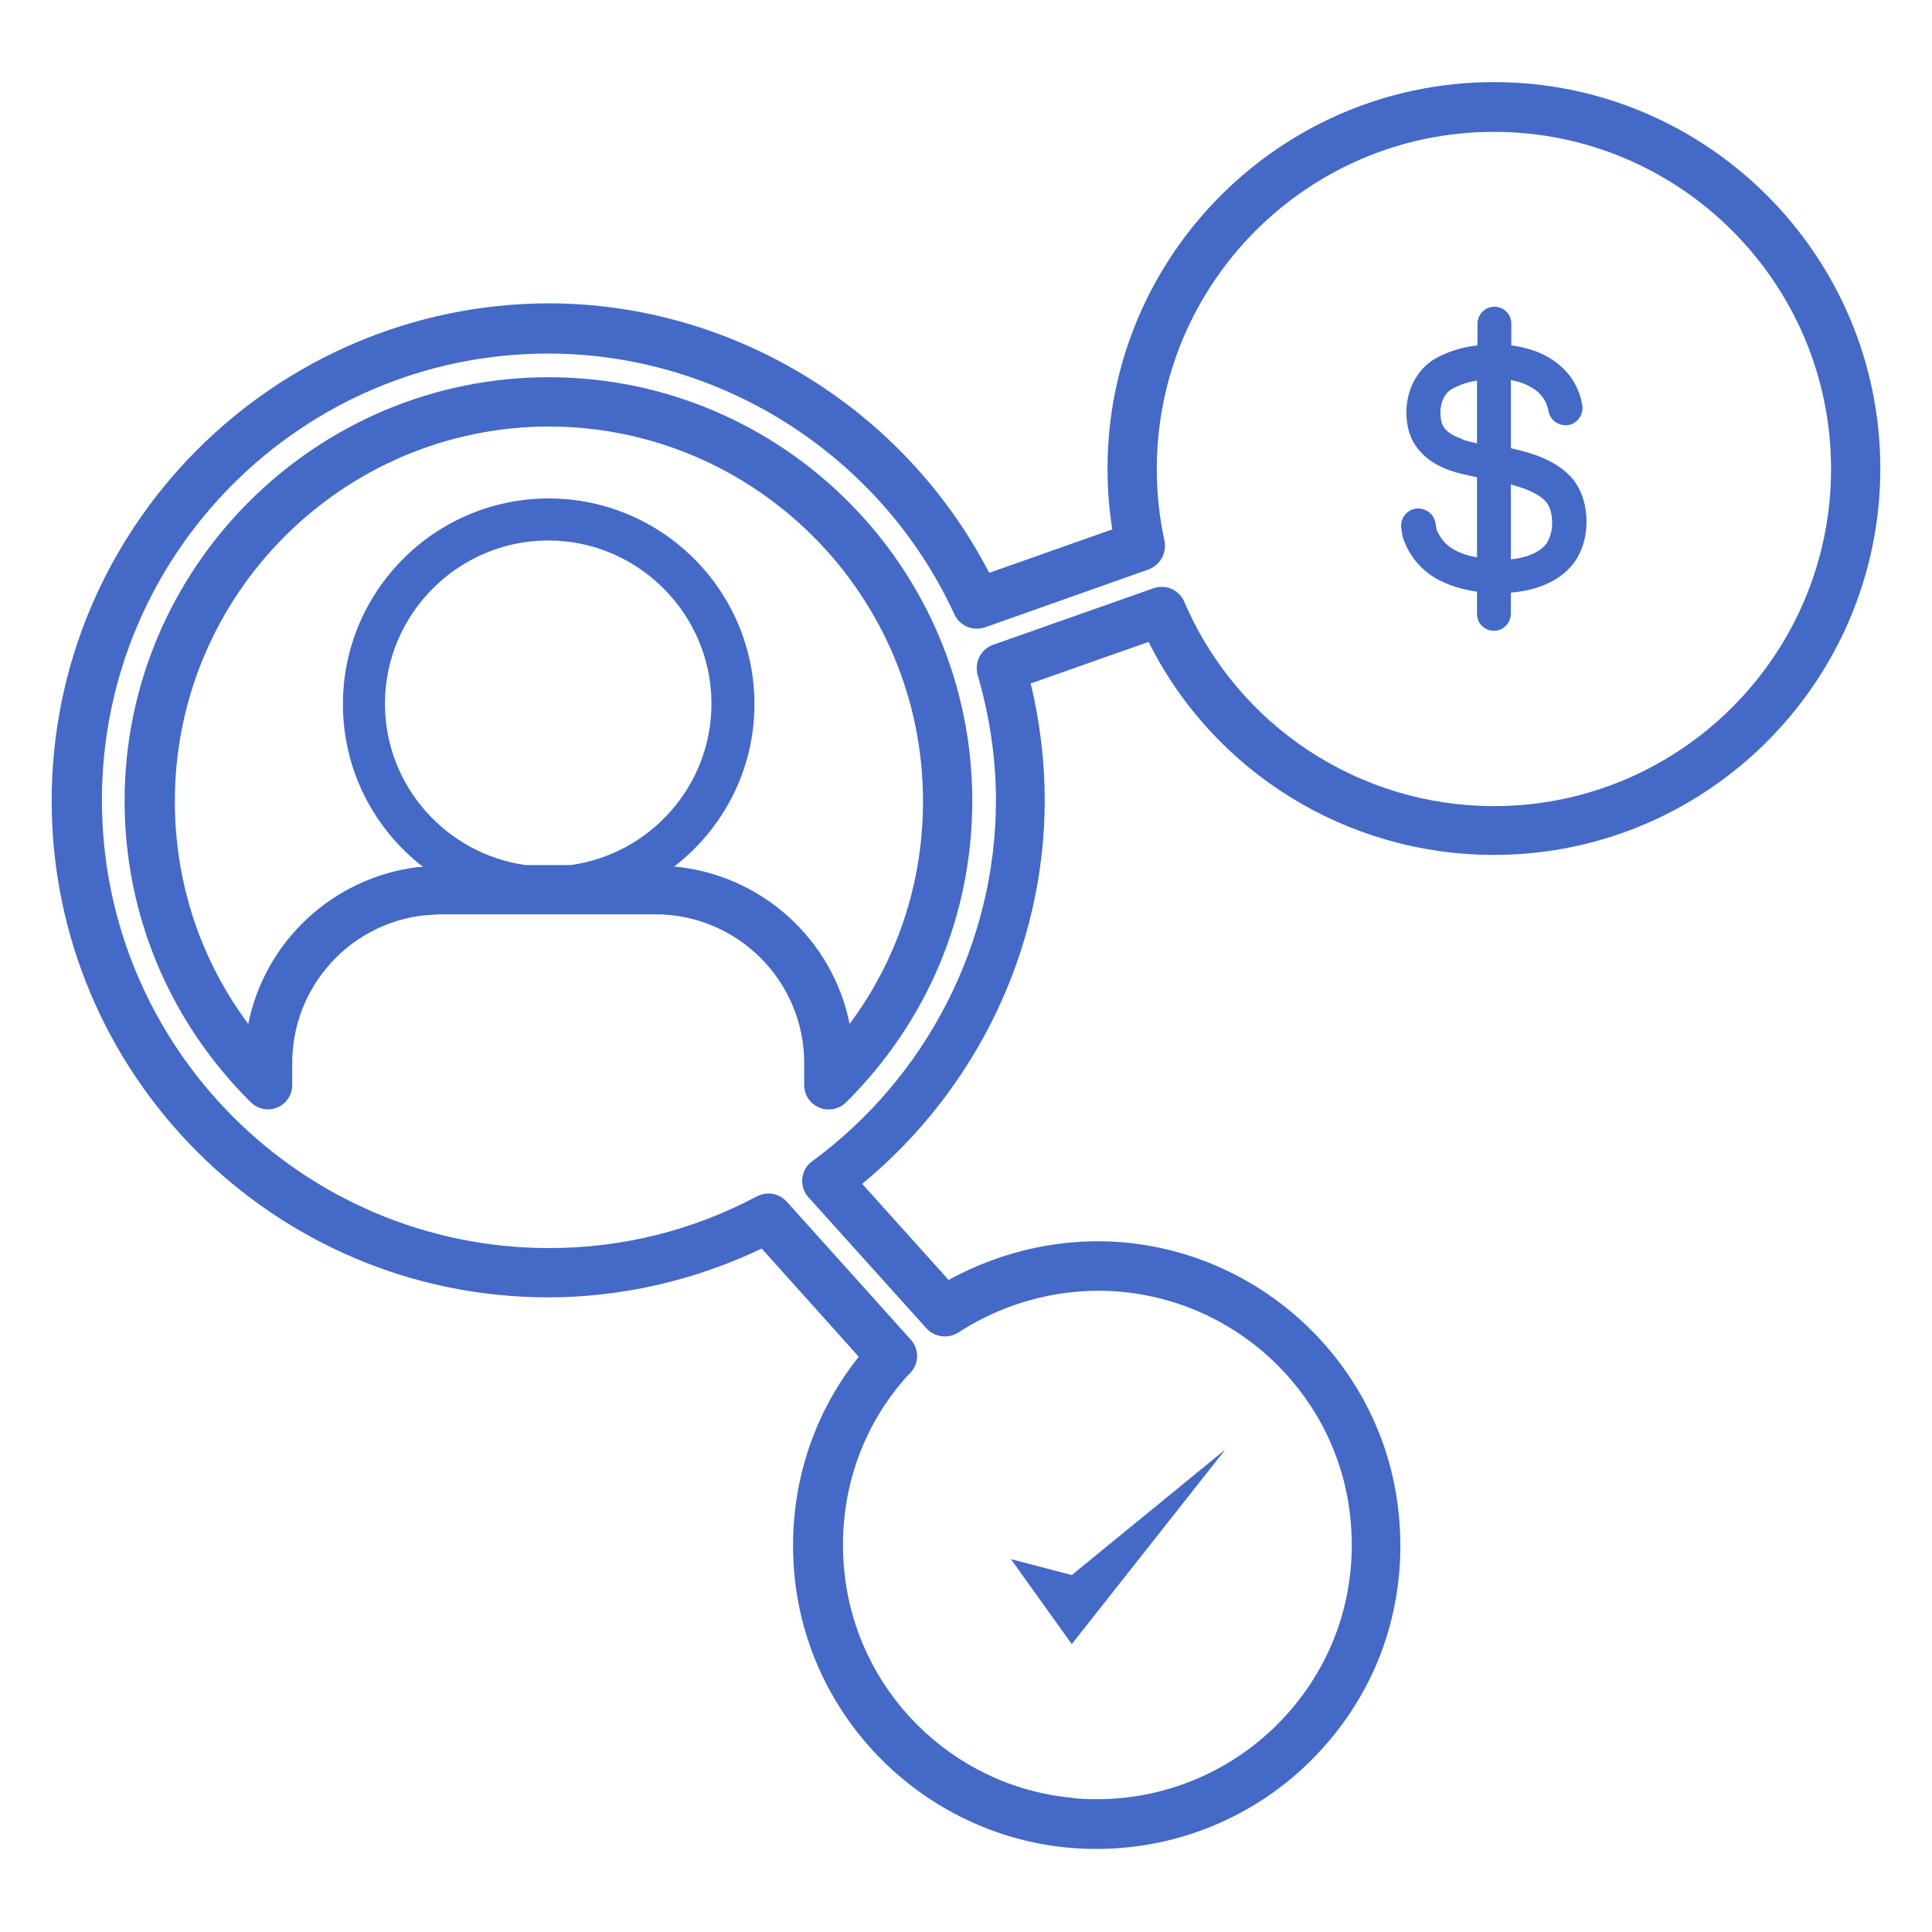
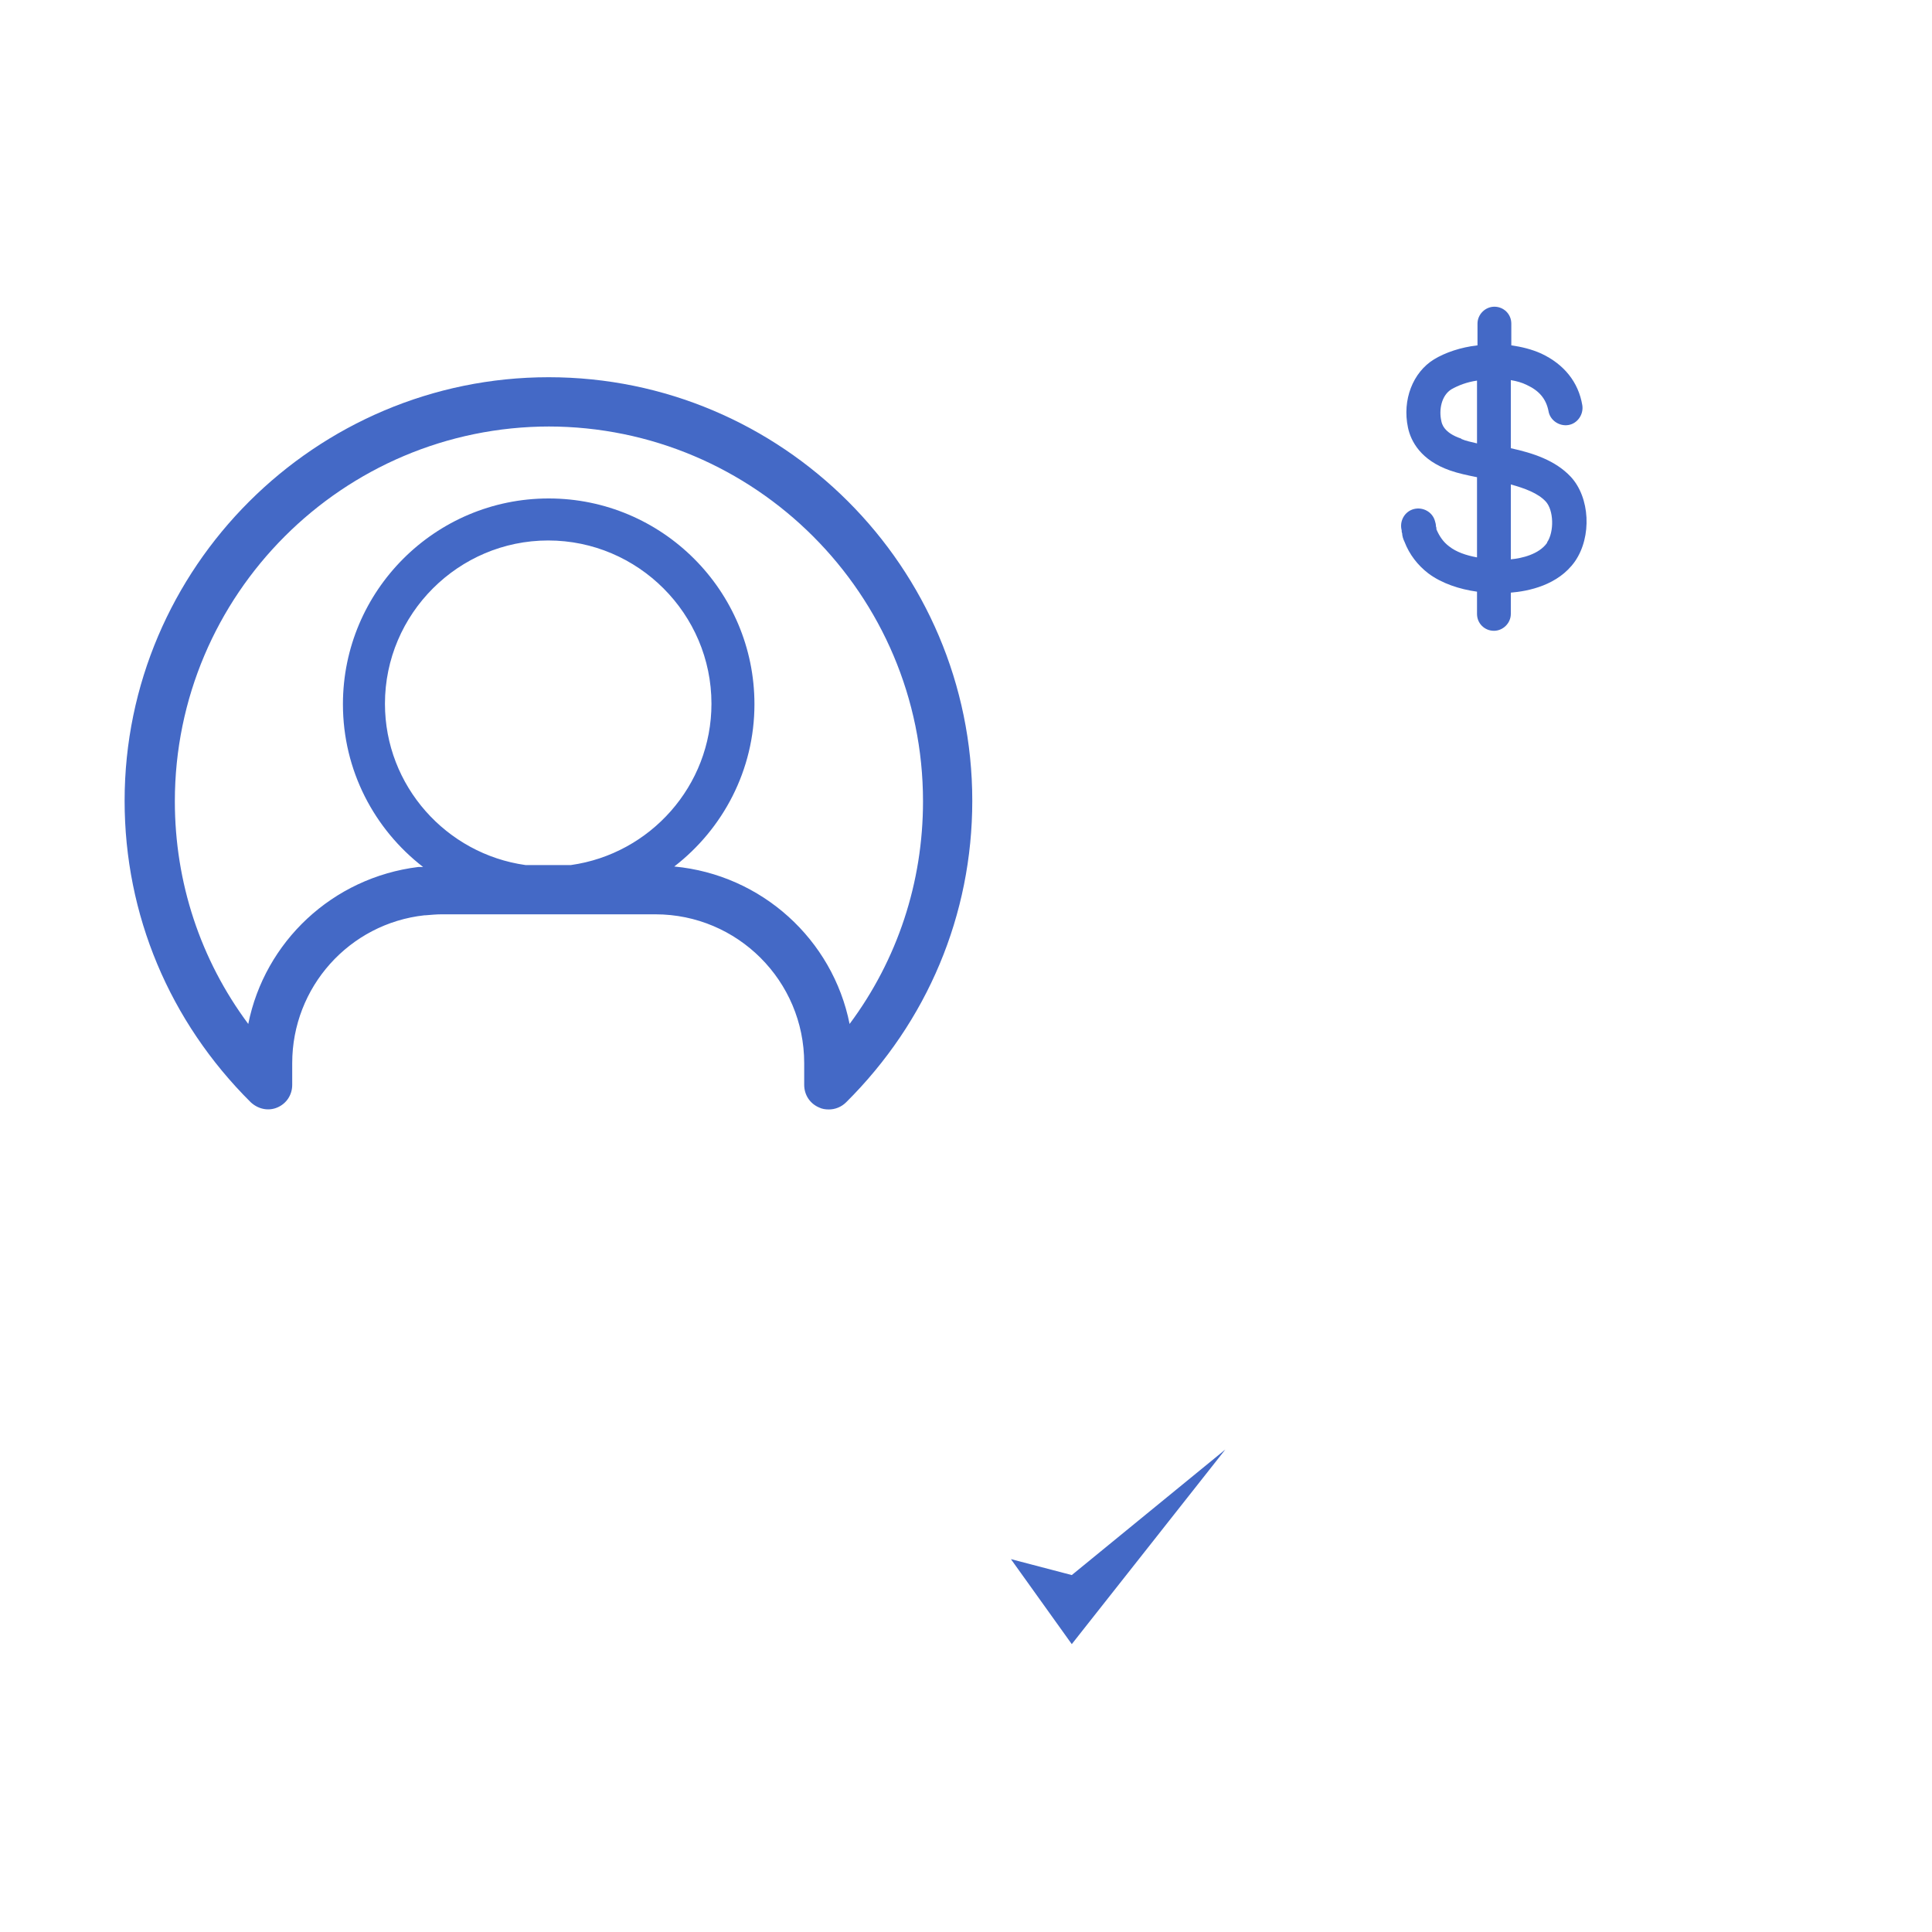
<svg xmlns="http://www.w3.org/2000/svg" id="Capa_1" data-name="Capa 1" viewBox="0 0 40 40">
  <defs>
    <style>      .cls-1 {        fill: #4469c6;      }    </style>
  </defs>
  <path class="cls-1" d="M5.19,22.82c.15.14.36.19.55.11.19-.08.31-.26.31-.47v-.45c0-1.57,1.18-2.89,2.74-3.06,0,0,.01,0,.02,0,.12-.01.23-.02.33-.02h4.43c1.7,0,3.08,1.38,3.08,3.08v.45c0,.21.12.39.31.47.06.03.13.04.2.04.13,0,.26-.05.36-.15,1.68-1.67,2.61-3.88,2.61-6.24,0-4.84-3.94-8.77-8.77-8.77S2.58,11.75,2.58,16.58c0,2.36.93,4.57,2.61,6.24ZM11.82,17.91h-.94c-1.64-.23-2.91-1.64-2.91-3.34,0-1.86,1.52-3.38,3.38-3.38s3.38,1.52,3.38,3.38c0,1.7-1.27,3.11-2.91,3.34ZM11.35,8.83c4.28,0,7.76,3.48,7.76,7.76,0,1.68-.53,3.28-1.52,4.61-.35-1.75-1.82-3.09-3.63-3.26,1.01-.78,1.66-2,1.66-3.36,0-2.35-1.91-4.26-4.26-4.26s-4.26,1.91-4.26,4.26c0,1.37.65,2.59,1.66,3.37-.01,0-.03,0-.04,0-.02,0-.04,0-.06,0-1.78.22-3.18,1.55-3.52,3.25-.99-1.33-1.52-2.93-1.52-4.61,0-4.28,3.48-7.76,7.76-7.76Z" />
-   <path class="cls-1" d="M1.07,16.58c0,5.67,4.61,10.28,10.28,10.28,1.52,0,3.04-.35,4.42-1.01l2.01,2.24c-1.02,1.28-1.49,2.88-1.33,4.54.29,2.96,2.66,5.32,5.62,5.62.21.02.42.03.64.03,1.77,0,3.47-.75,4.66-2.07,1.21-1.33,1.77-3.06,1.59-4.86-.29-2.96-2.66-5.32-5.62-5.62-1.27-.13-2.57.15-3.7.77l-1.79-1.99c2.37-1.95,3.78-4.88,3.78-7.94,0-.81-.1-1.62-.29-2.42l2.44-.86c1.35,2.7,4.11,4.41,7.15,4.41,4.41,0,8-3.59,8-8s-3.59-8-8-8-8,3.59-8,8c0,.42.03.84.1,1.26l-2.55.9c-1.76-3.4-5.3-5.58-9.13-5.58C5.68,6.3,1.07,10.91,1.07,16.58ZM11.35,7.32c3.59,0,6.9,2.12,8.41,5.4.11.24.38.35.63.27l3.39-1.2c.24-.09.38-.34.33-.59-.11-.5-.16-1-.16-1.49,0-3.85,3.13-6.98,6.98-6.98s6.98,3.13,6.98,6.98-3.13,6.98-6.98,6.98c-2.79,0-5.31-1.66-6.41-4.23-.11-.25-.38-.37-.64-.28l-3.32,1.17c-.25.09-.39.36-.32.62.25.86.38,1.73.38,2.6,0,2.93-1.42,5.72-3.8,7.47-.12.08-.19.21-.21.36-.01.14.03.29.13.39l2.44,2.71c.17.19.45.22.66.09,1.01-.66,2.23-.96,3.42-.84,2.48.25,4.46,2.22,4.7,4.7.15,1.51-.33,2.96-1.34,4.07-1,1.1-2.42,1.73-3.9,1.73-.18,0-.36,0-.54-.03-2.48-.24-4.46-2.22-4.7-4.7-.15-1.51.33-2.96,1.32-4.05.01-.01.05-.04.06-.06.17-.19.17-.48,0-.67l-2.57-2.86c-.1-.11-.24-.17-.38-.17-.08,0-.16.02-.24.06-1.34.71-2.79,1.07-4.3,1.07-5.11,0-9.26-4.16-9.26-9.27S6.25,7.32,11.35,7.32Z" />
  <path class="cls-1" d="M31.28,9.31v-1.44c.12.02.23.05.33.1.26.12.4.29.45.54.03.19.22.32.41.29.19-.03.32-.22.29-.41-.08-.48-.38-.85-.85-1.07-.2-.09-.41-.14-.62-.17v-.45c0-.2-.16-.35-.35-.35s-.35.16-.35.35v.45c-.35.04-.67.15-.9.29-.44.27-.66.84-.54,1.41.06.29.27.68.87.89.17.06.36.1.56.14v1.66c-.22-.04-.43-.11-.58-.23-.12-.09-.2-.21-.26-.35,0-.02,0-.04-.01-.06,0-.04-.01-.08-.02-.11-.05-.19-.25-.3-.44-.25-.19.05-.3.25-.25.44,0,.02,0,.04.01.06,0,.05.02.12.05.18.1.26.27.48.49.65.28.21.65.33,1.01.38v.46c0,.2.16.35.35.35s.35-.16.35-.35v-.44c.36-.03.98-.15,1.33-.65.35-.51.31-1.32-.09-1.75-.32-.34-.78-.49-1.24-.59ZM30.25,9.08c-.36-.12-.4-.31-.41-.37-.05-.22,0-.52.21-.65.14-.08.32-.15.53-.18v1.3c-.12-.03-.23-.05-.32-.09ZM32.03,11.24c-.17.24-.53.32-.75.34v-1.55c.29.08.56.18.72.35.17.18.18.63.03.85Z" />
  <polygon class="cls-1" points="20.93 32.28 22.19 34.04 25.37 30.01 22.19 32.61 20.93 32.28" />
</svg>